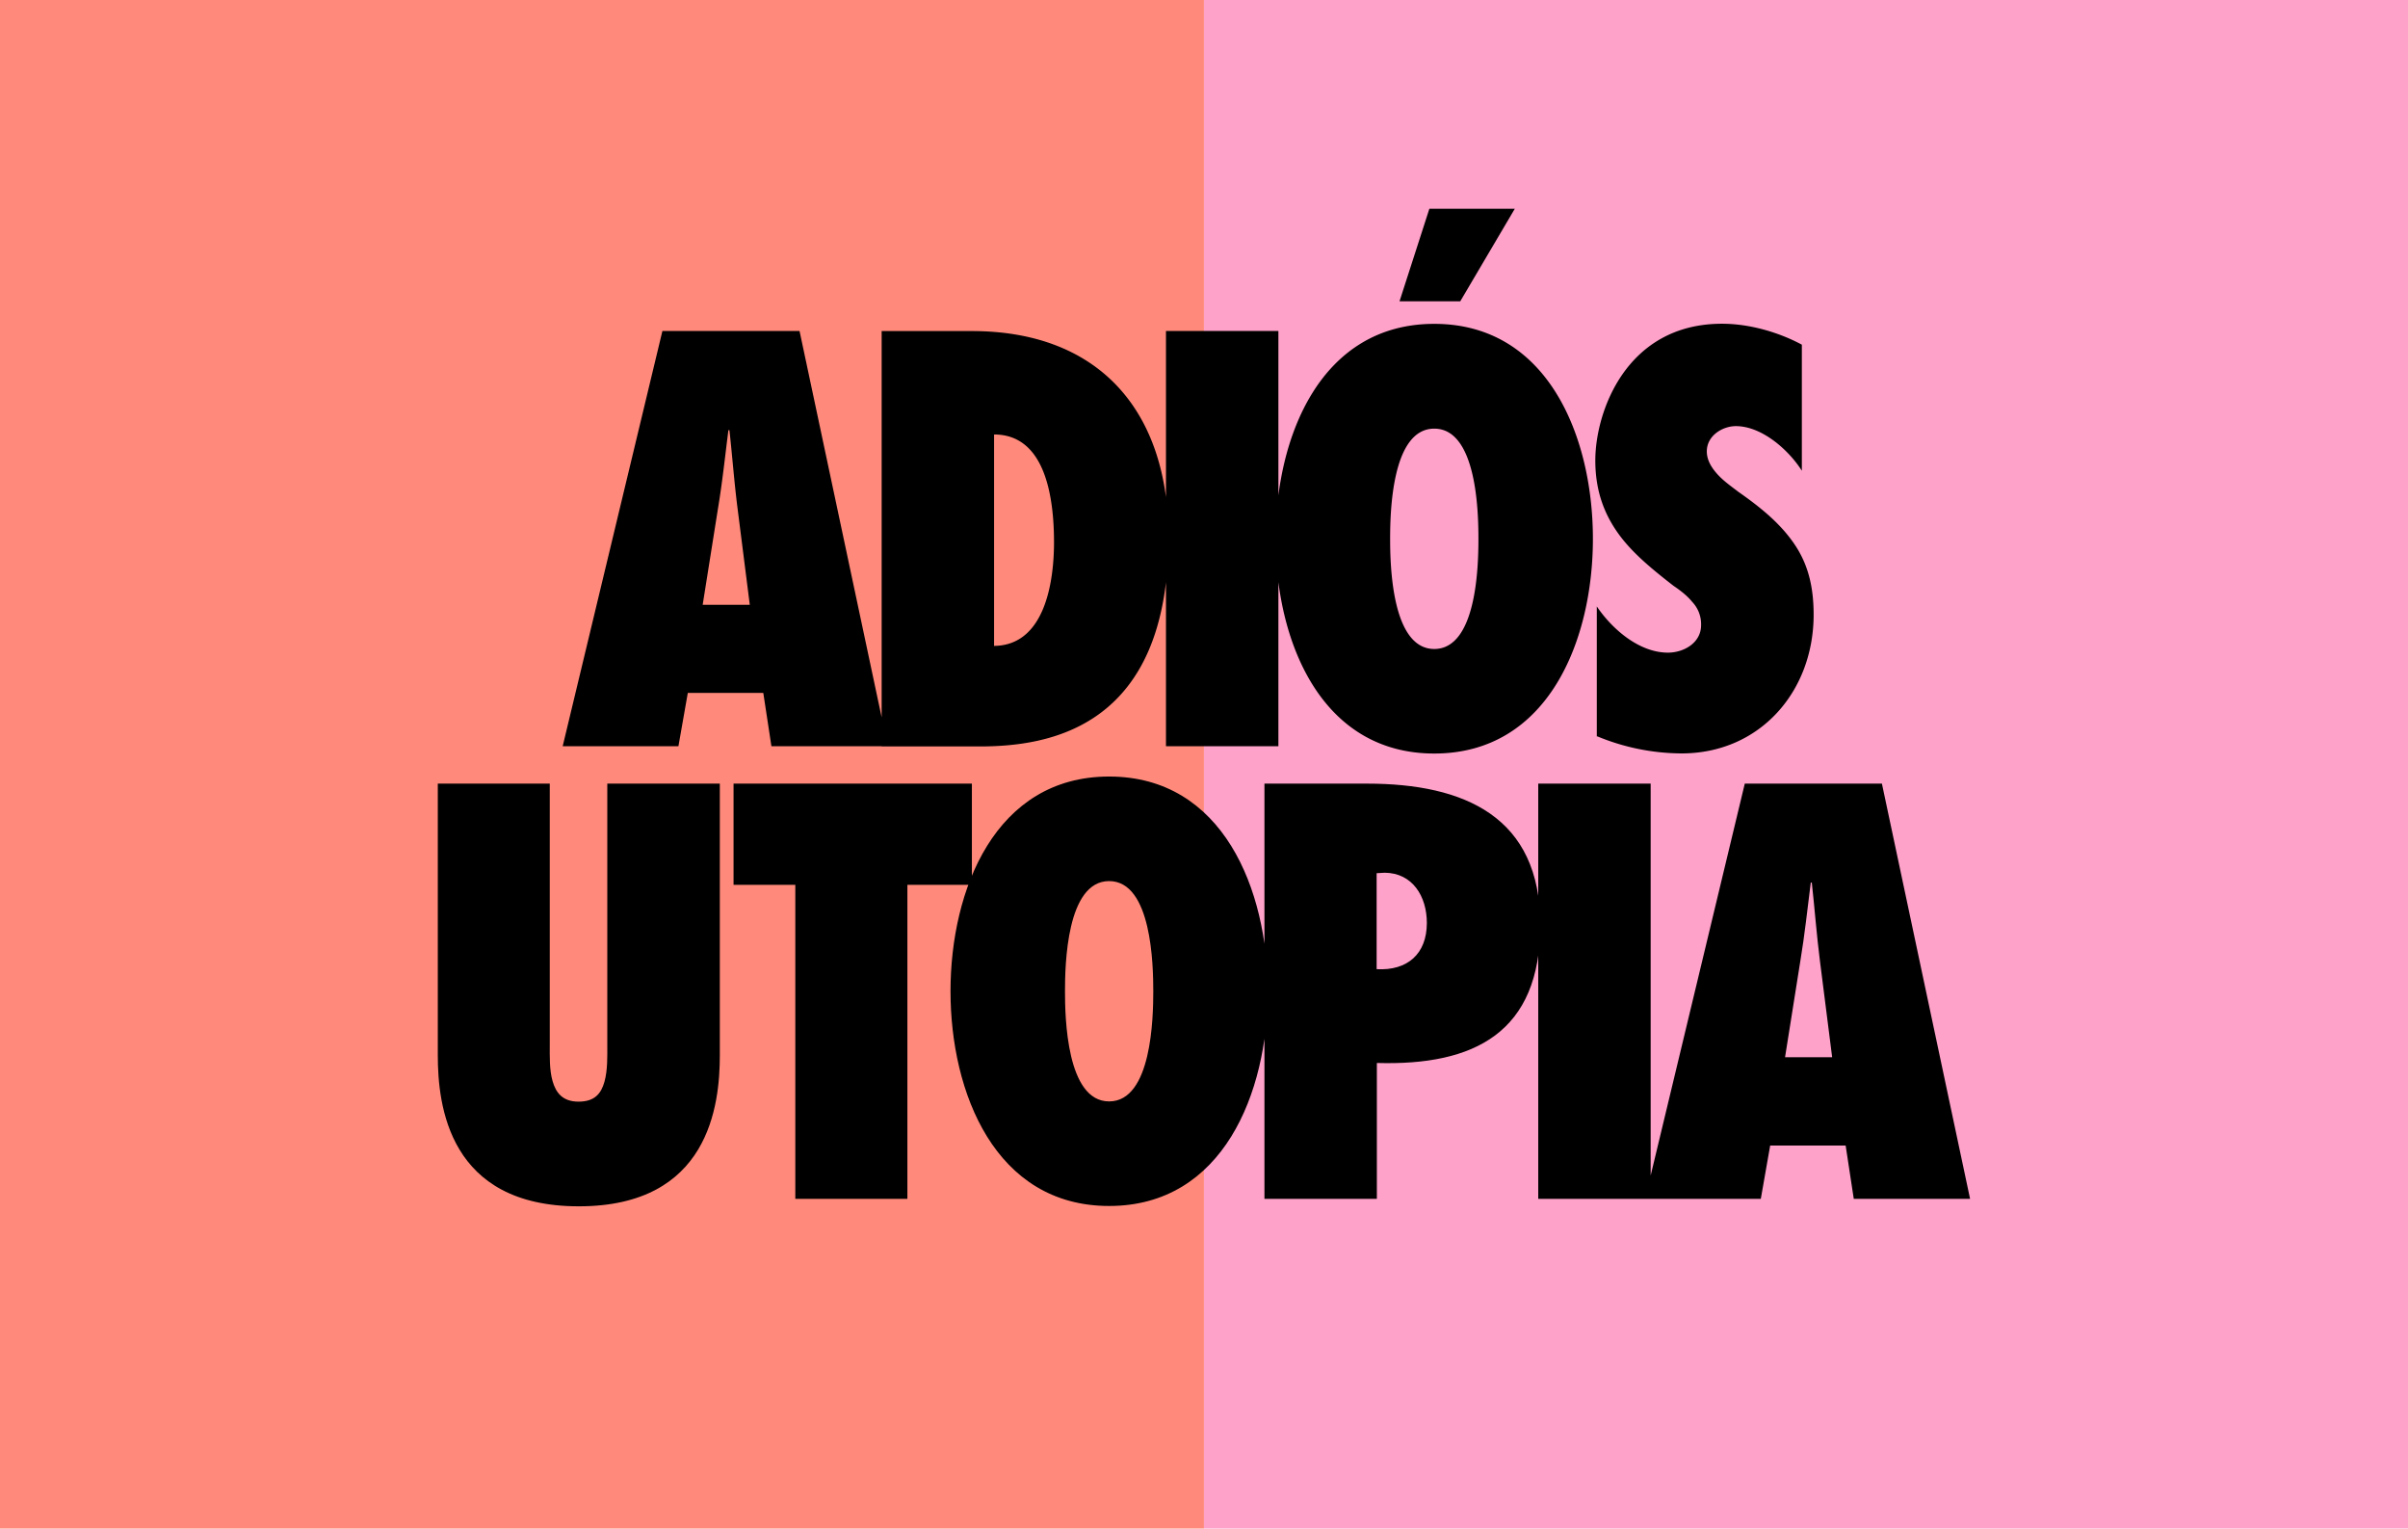
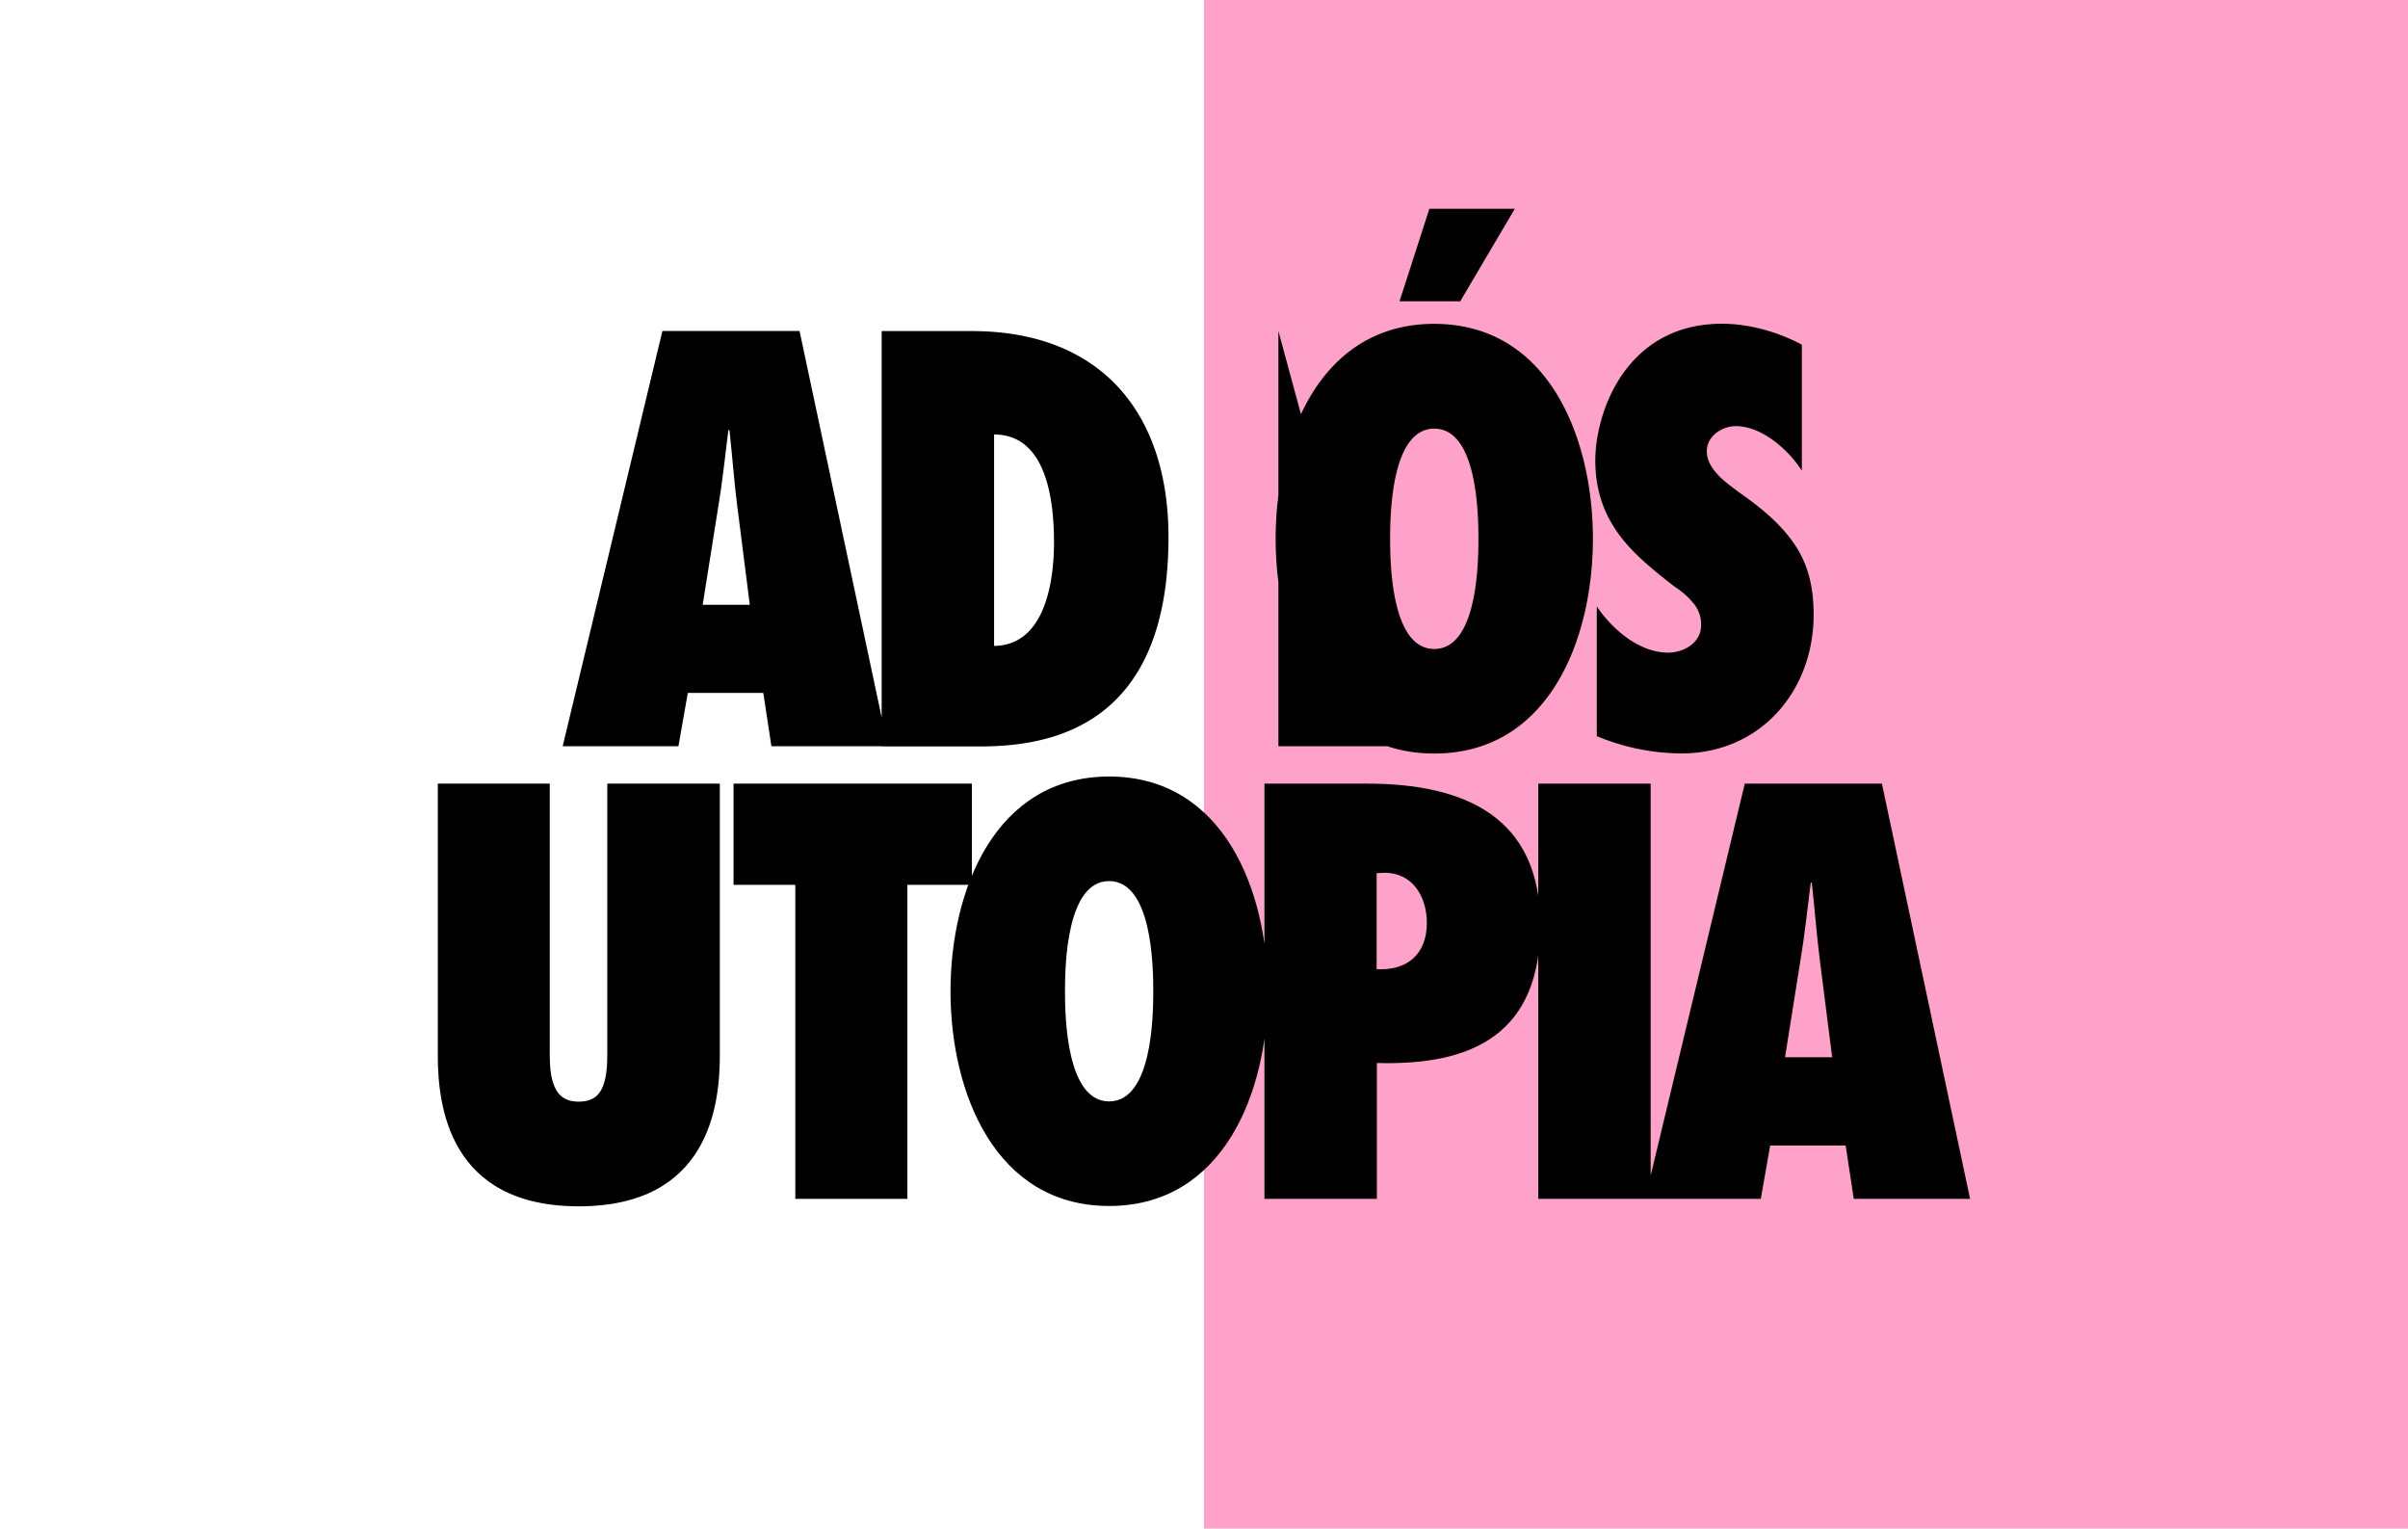
<svg xmlns="http://www.w3.org/2000/svg" id="Layer_1" data-name="Layer 1" viewBox="0 0 2105.5 1336.2">
  <defs>
    <style>.cls-1{fill:#ffa2c9;}.cls-2{fill:#ff8a7b;}</style>
  </defs>
  <title>adiosUtopia-logo-lockup-12-6</title>
  <rect class="cls-1" x="1052.7" width="1052.8" height="1336.2" />
-   <rect class="cls-2" width="1052.7" height="1336.2" />
  <path d="M531,685V913.8c0,9.1.4,21.6-2.5,31.9S519.9,963,505.9,963s-19.8-7.8-22.7-17.8-2.5-22.1-2.5-31.9V685H382.8V922.5c0,43.9,9.6,132,123.3,132s123.3-88.1,123.3-132V685Zm262.4,363V773.5h56.4V685H641.4v88.5h54V1048Zm37.7-181.5c0,88.5,39,187.7,138.7,187.7s138.7-99.2,138.7-187.7-39-187.7-138.7-187.7S831.1,778,831.1,866.5m100.1,0c0-22.7,1.3-96.3,38.6-96.3s38.6,73.6,38.6,96.3-1.3,96.3-38.6,96.3-38.6-73.8-38.6-96.3M1203.9,1048V929.2c85.2,2.5,142.9-26.5,142.9-120.8S1280.8,685,1195.2,685h-89.6v363Zm43.7-241.2c0,27-16.9,41.9-43.9,40.4V763.3l7.1-.4c24.3.2,36.8,20.7,36.8,43.9M1443.3,685H1345v363h98.3Zm279.3,363-77.1-363H1525.6l-87.2,363h101.2l8.2-46.6h66l7.1,46.6ZM1560.8,924.2l13.4-84.3c3.8-22.7,6.2-45.7,9.1-68.4h.9c2.5,22.7,4.2,45.7,7.1,68.4l10.7,84.3Z" />
-   <path d="M776.3,652.5,699.1,289.3H579.2L492,652.3H593.2l8.2-46.6h66l7.1,46.6H776.3ZM614.4,528.7l13.4-84.3c3.8-22.7,6.2-45.7,9.1-68.4h.9c2.5,22.7,4.2,45.7,7.1,68.4l10.7,84.3ZM770.9,652.5h85.6c59.7,0,165.2-15.4,165.2-183,0-109.7-60.2-180.1-171.9-180.1H770.9Zm98.3-272.7c44.8,0,52.4,54.8,52.4,94.3,0,34.1-7.8,90.1-52.4,90.5Zm248.6-90.5h-98.3v363h98.3ZM1115.4,471c0,88.5,39,187.7,138.7,187.7s138.7-99.2,138.7-187.7-39-187.9-138.7-187.9S1115.4,382.3,1115.4,471m100.1,0c0-22.7,1.3-96.3,38.6-96.3s38.6,73.6,38.6,96.3-1.3,96.3-38.6,96.3-38.6-73.8-38.6-96.3m8.2-207.6h53.1l47.7-80.9h-74.7Zm173,380.3a194.5,194.5,0,0,0,73.6,14.9c68.4,0,115.5-54,115.5-121.3,0-27.4-6.2-46.6-17.8-63.1s-27.4-29.9-48.2-44.4c-5.4-4.2-12.5-9.1-17.8-14.9s-9.6-12.5-9.6-20.3c0-14,14-22.1,25.4-22.1,22.7,0,46.1,20.7,57.7,39V301.3c-20.7-11.1-46.1-18.3-69.8-18.3-83.8,0-110.8,77.1-110.8,119.5,0,26.5,7.8,46.6,19.8,63.5s29.4,31.2,48.6,46.1c6.2,4.2,12,8.7,16.3,14a28.3,28.3,0,0,1,7.8,20.3c0,15.8-15.4,24.1-29,24.1-25,0-48.6-20.3-62.2-40.4V643.8Z" />
+   <path d="M776.3,652.5,699.1,289.3H579.2L492,652.3H593.2l8.2-46.6h66l7.1,46.6H776.3ZM614.4,528.7l13.4-84.3c3.8-22.7,6.2-45.7,9.1-68.4h.9c2.5,22.7,4.2,45.7,7.1,68.4l10.7,84.3ZM770.9,652.5h85.6c59.7,0,165.2-15.4,165.2-183,0-109.7-60.2-180.1-171.9-180.1H770.9Zm98.3-272.7c44.8,0,52.4,54.8,52.4,94.3,0,34.1-7.8,90.1-52.4,90.5Zm248.6-90.5v363h98.3ZM1115.4,471c0,88.5,39,187.7,138.7,187.7s138.7-99.2,138.7-187.7-39-187.9-138.7-187.9S1115.4,382.3,1115.4,471m100.1,0c0-22.7,1.3-96.3,38.6-96.3s38.6,73.6,38.6,96.3-1.3,96.3-38.6,96.3-38.6-73.8-38.6-96.3m8.2-207.6h53.1l47.7-80.9h-74.7Zm173,380.3a194.5,194.5,0,0,0,73.6,14.9c68.4,0,115.5-54,115.5-121.3,0-27.4-6.2-46.6-17.8-63.1s-27.4-29.9-48.2-44.4c-5.4-4.2-12.5-9.1-17.8-14.9s-9.6-12.5-9.6-20.3c0-14,14-22.1,25.4-22.1,22.7,0,46.1,20.7,57.7,39V301.3c-20.7-11.1-46.1-18.3-69.8-18.3-83.8,0-110.8,77.1-110.8,119.5,0,26.5,7.8,46.6,19.8,63.5s29.4,31.2,48.6,46.1c6.2,4.2,12,8.7,16.3,14a28.3,28.3,0,0,1,7.8,20.3c0,15.8-15.4,24.1-29,24.1-25,0-48.6-20.3-62.2-40.4V643.8Z" />
</svg>